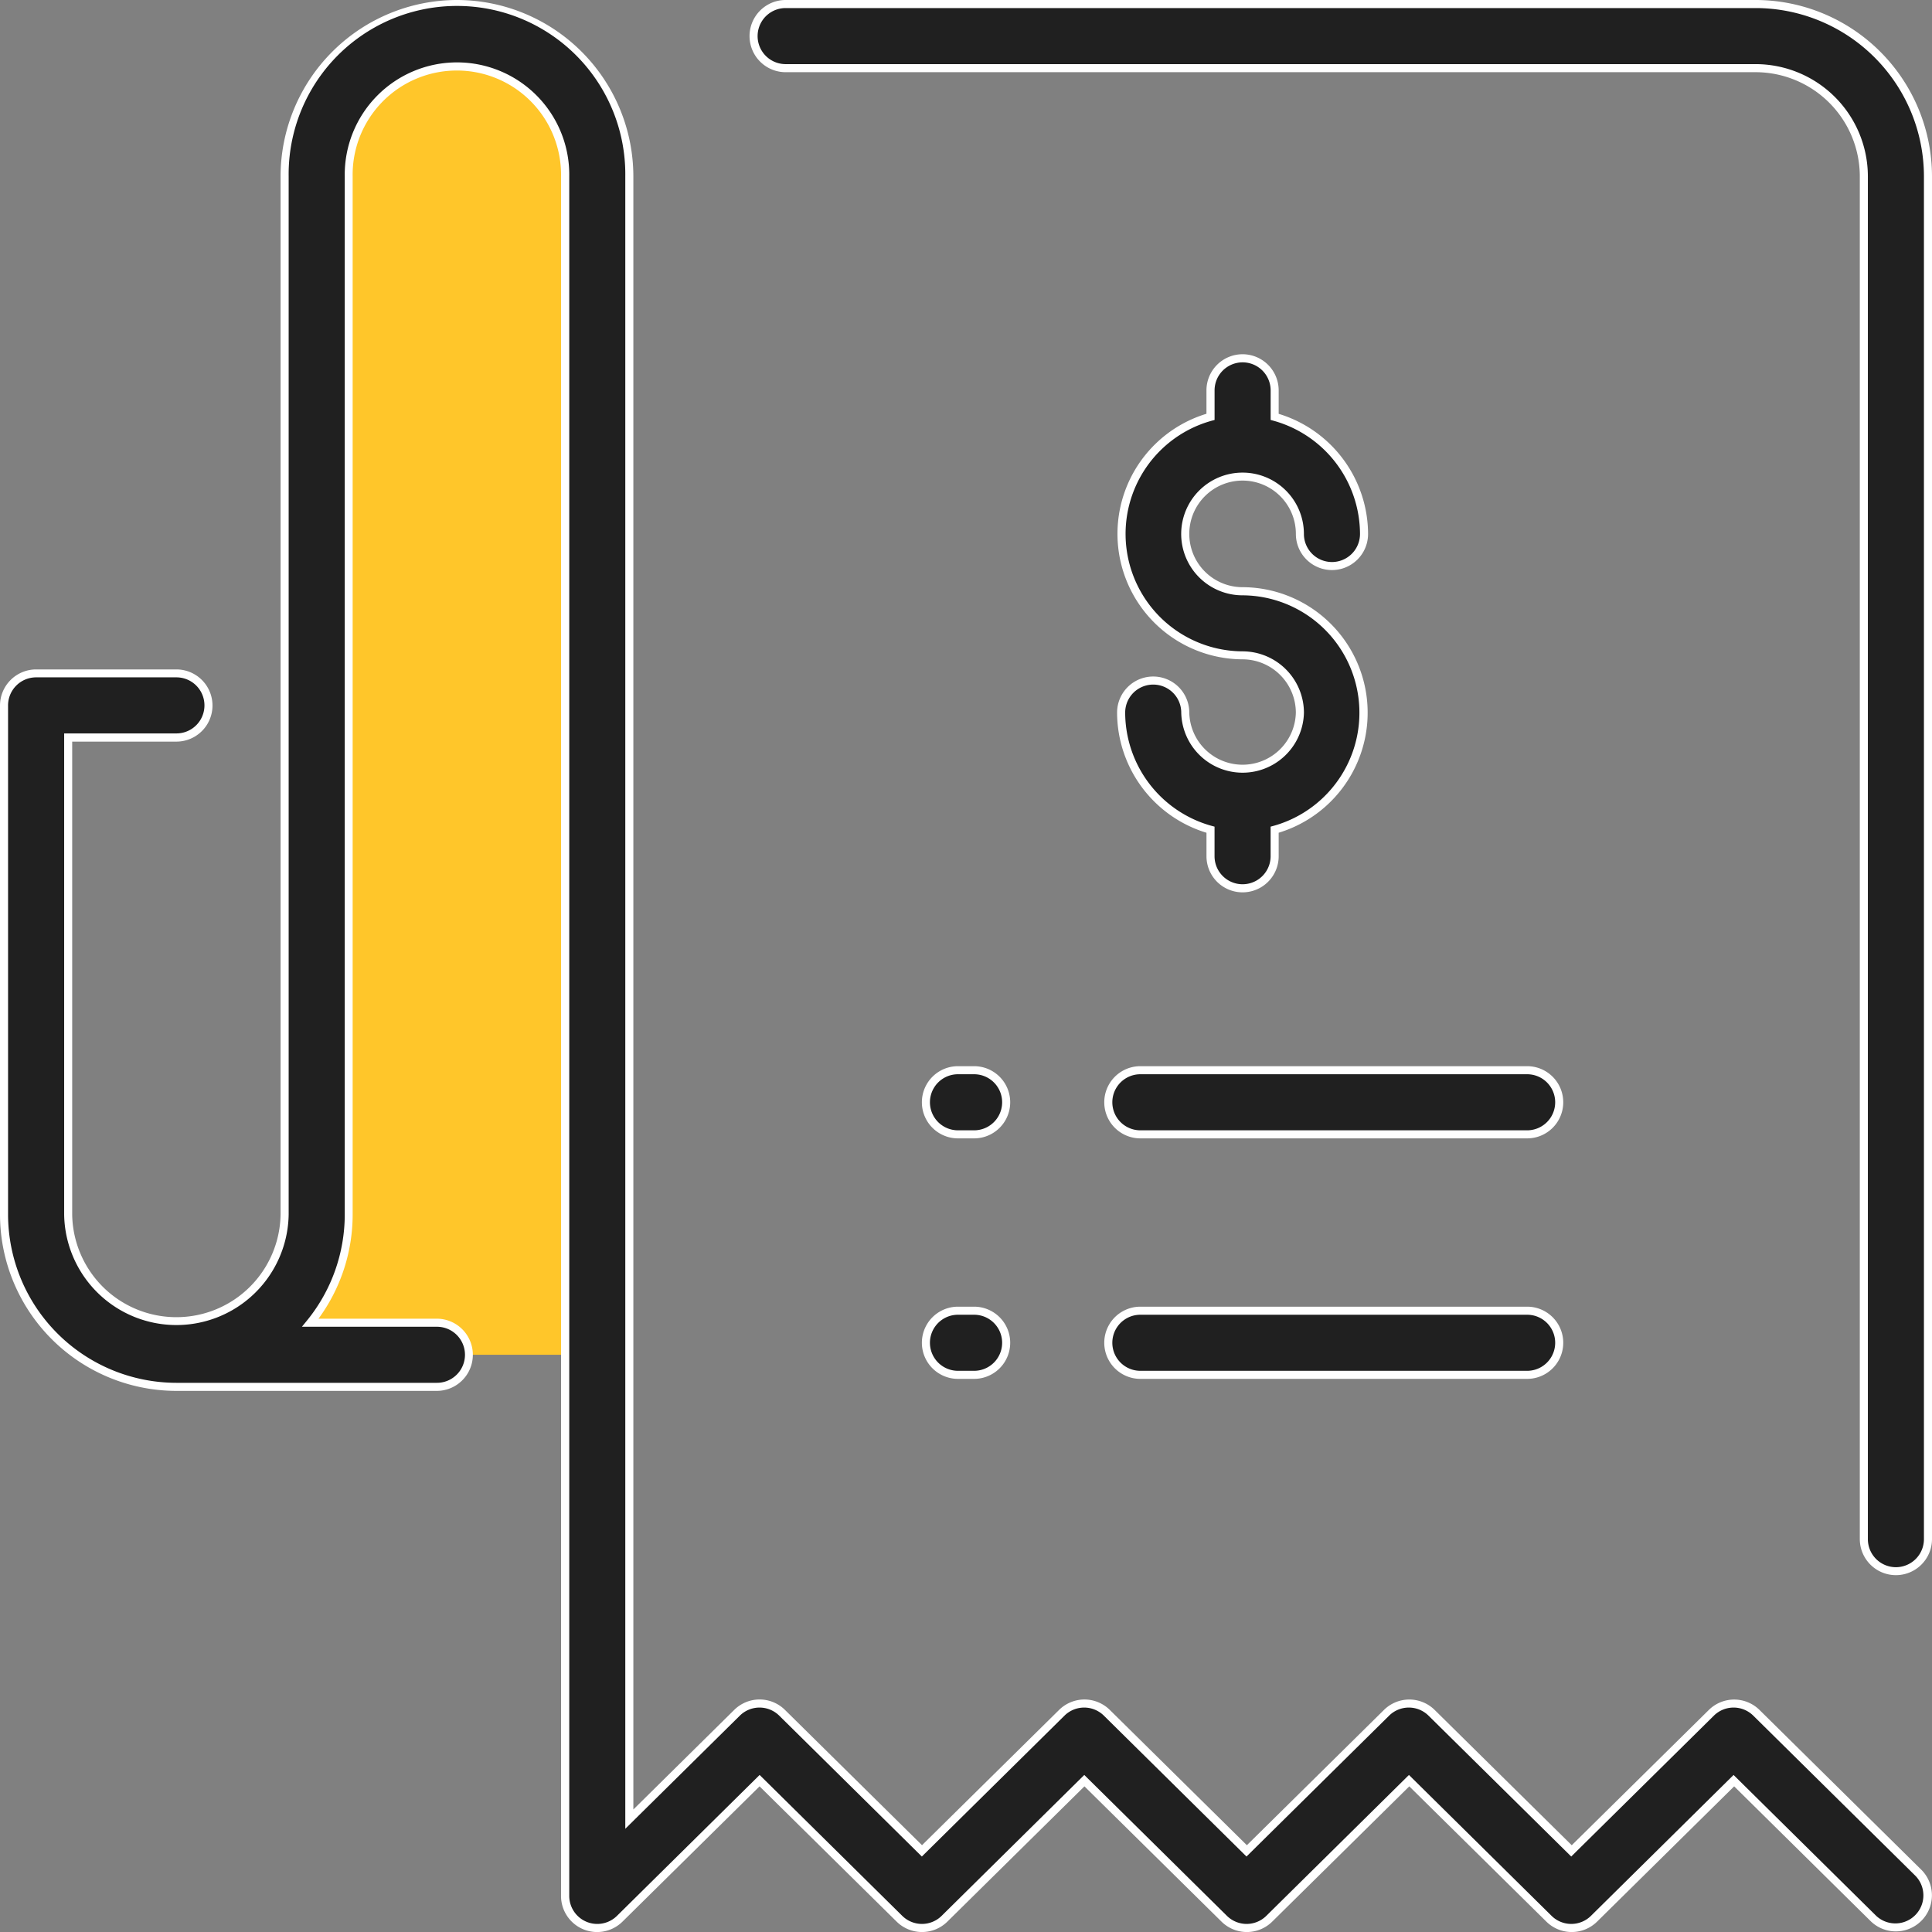
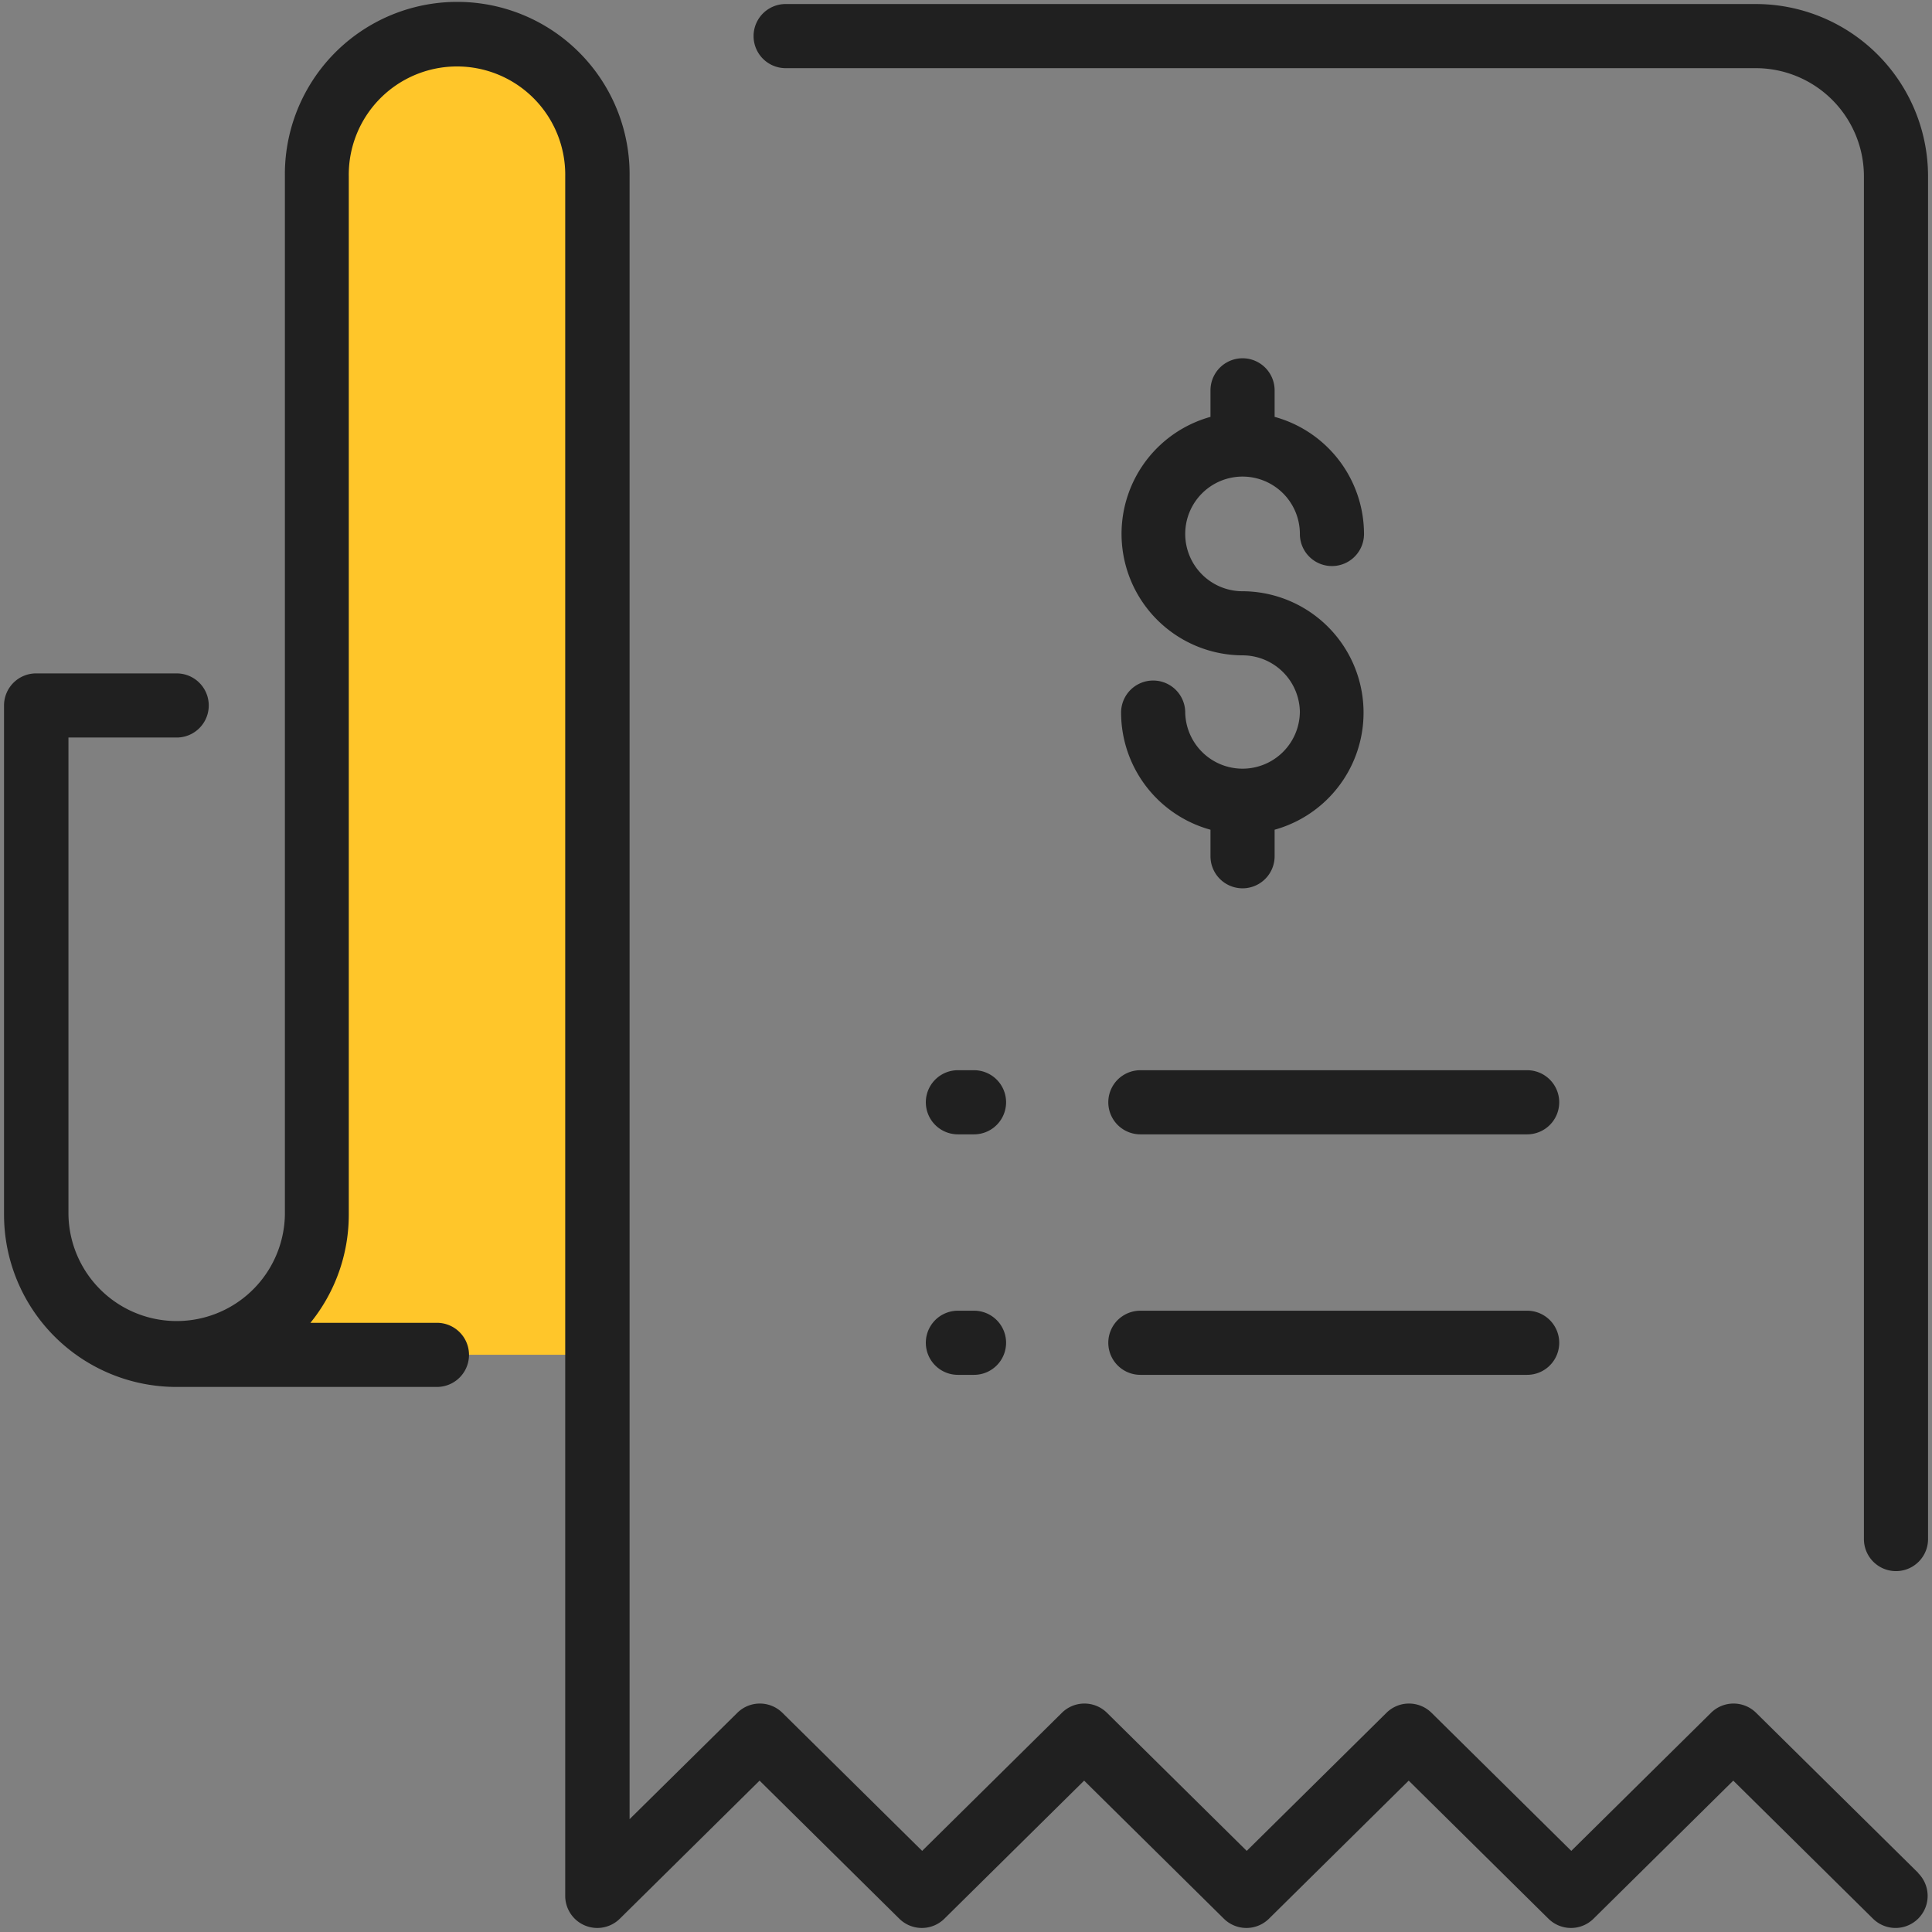
<svg xmlns="http://www.w3.org/2000/svg" width="71.883" height="71.883" viewBox="0 0 71.883 71.883">
  <rect x="0" y="0" width="71.883" height="71.883" fill="#808080" stroke="none" />
  <g transform="translate(-15.85 -15.85)">
    <path d="M74.659,29.22V73.065H59a5.22,5.22,0,0,0,5.22-5.22V29.22a5.22,5.22,0,1,1,10.439,0Z" transform="translate(-36.587 -6.808)" fill="#ffc62a" />
    <path d="M64.214,42.366a2.136,2.136,0,0,0-2.133-2.133,4.519,4.519,0,0,1-1.193-8.873v-.987a1.193,1.193,0,0,1,2.386,0v.987A4.525,4.525,0,0,1,66.6,35.718a1.193,1.193,0,0,1-2.386,0,2.133,2.133,0,1,0-2.133,2.13,4.519,4.519,0,0,1,1.193,8.873v.987a1.193,1.193,0,1,1-2.386,0v-.987a4.525,4.525,0,0,1-3.326-4.358,1.193,1.193,0,1,1,2.386,0,2.133,2.133,0,0,0,4.265,0ZM87.228,85.542l-6.04-5.965a1.193,1.193,0,0,0-1.676,0l-5.2,5.138-5.2-5.138a1.193,1.193,0,0,0-1.676,0l-5.2,5.138-5.2-5.138a1.193,1.193,0,0,0-1.676,0l-5.2,5.138-5.2-5.138a1.193,1.193,0,0,0-1.676,0l-4.009,3.958V22.413a6.413,6.413,0,1,0-12.825,0V61.038a4.027,4.027,0,0,1-8.053,0V43.291h4.027a1.193,1.193,0,1,0,0-2.386h-5.22A1.193,1.193,0,0,0,16,42.1v18.94a6.413,6.413,0,0,0,6.413,6.413h9.694a1.193,1.193,0,0,0,0-2.386H27.4a6.38,6.38,0,0,0,1.427-4.027V22.413a4.027,4.027,0,1,1,8.053,0V86.39a1.193,1.193,0,0,0,2.031.849l5.2-5.138,5.2,5.138a1.193,1.193,0,0,0,1.676,0l5.2-5.138,5.2,5.138a1.193,1.193,0,0,0,1.676,0l5.2-5.138,5.2,5.138a1.193,1.193,0,0,0,1.676,0l5.2-5.138,5.2,5.138a1.193,1.193,0,0,0,1.676-1.7ZM45.081,18.386H81.17A4.027,4.027,0,0,1,85.2,22.413v50.7a1.193,1.193,0,1,0,2.386,0v-50.7A6.413,6.413,0,0,0,81.17,16H45.081a1.193,1.193,0,1,0,0,2.386ZM72.67,55.669H58.279a1.193,1.193,0,1,0,0,2.386H72.67a1.193,1.193,0,0,0,0-2.386Zm-20.58,0h-.6a1.193,1.193,0,1,0,0,2.386h.6a1.193,1.193,0,1,0,0-2.386Zm20.58,8.948H58.279a1.193,1.193,0,1,0,0,2.386H72.67a1.193,1.193,0,0,0,0-2.386Zm-20.58,0h-.6a1.193,1.193,0,1,0,0,2.386h.6a1.193,1.193,0,1,0,0-2.386Z" fill="#202020" />
-     <path d="M32.852,15.85a6.57,6.57,0,0,1,6.563,6.563V83.175l3.753-3.706a1.343,1.343,0,0,1,1.887,0l5.1,5.034,5.1-5.033a1.343,1.343,0,0,1,1.887,0l5.1,5.034,5.1-5.033a1.343,1.343,0,0,1,1.887,0l5.1,5.034,5.1-5.033a1.343,1.343,0,0,1,1.887,0l6.04,5.965a1.343,1.343,0,0,1-1.884,1.913l-5.1-5.036-5.1,5.033a1.343,1.343,0,0,1-1.887,0l-5.1-5.033-5.1,5.033a1.343,1.343,0,0,1-1.887,0l-5.1-5.033-5.1,5.033a1.343,1.343,0,0,1-1.887,0l-5.1-5.033-5.1,5.033a1.343,1.343,0,0,1-2.287-.955V22.413a3.877,3.877,0,1,0-7.753,0V61.038A6.551,6.551,0,0,1,27.7,64.914h4.4a1.343,1.343,0,0,1,0,2.686H22.413a6.57,6.57,0,0,1-6.563-6.563V42.1a1.345,1.345,0,0,1,1.343-1.343h5.22a1.343,1.343,0,0,1,0,2.686H18.536v17.6a3.877,3.877,0,0,0,7.753,0V22.413A6.57,6.57,0,0,1,32.852,15.85Zm6.263,68.043V22.413a6.263,6.263,0,1,0-12.525,0V61.038a4.177,4.177,0,0,1-8.353,0v-17.9h4.177a1.043,1.043,0,0,0,0-2.086h-5.22A1.044,1.044,0,0,0,16.15,42.1v18.94A6.27,6.27,0,0,0,22.413,67.3h9.694a1.043,1.043,0,1,0,0-2.086H27.083l.2-.245a6.248,6.248,0,0,0,1.394-3.932V22.413a4.177,4.177,0,1,1,8.353,0V86.39a1.043,1.043,0,0,0,1.776.742l5.307-5.242,5.307,5.242a1.043,1.043,0,0,0,1.465,0l5.307-5.242L61.5,87.132a1.043,1.043,0,0,0,1.465,0l5.307-5.242,5.307,5.242a1.043,1.043,0,0,0,1.465,0L80.35,81.89l5.307,5.242a1.043,1.043,0,0,0,1.463-1.486l-6.037-5.963a1.043,1.043,0,0,0-1.465,0L74.31,84.925,69,79.683a1.043,1.043,0,0,0-1.465,0l-5.307,5.242-5.307-5.242a1.043,1.043,0,0,0-1.465,0l-5.307,5.242-5.307-5.242a1.043,1.043,0,0,0-1.465,0ZM45.081,15.85H81.17a6.57,6.57,0,0,1,6.563,6.563v50.7a1.343,1.343,0,0,1-2.686,0v-50.7a3.881,3.881,0,0,0-3.877-3.877H45.081a1.343,1.343,0,1,1,0-2.686ZM86.39,74.16a1.044,1.044,0,0,0,1.043-1.043v-50.7A6.27,6.27,0,0,0,81.17,16.15H45.081a1.043,1.043,0,1,0,0,2.086H81.17a4.181,4.181,0,0,1,4.177,4.177v50.7A1.044,1.044,0,0,0,86.39,74.16ZM62.082,29.03a1.345,1.345,0,0,1,1.343,1.343v.874a4.688,4.688,0,0,1,3.326,4.47,1.343,1.343,0,1,1-2.686,0,1.983,1.983,0,1,0-1.983,1.98,4.669,4.669,0,0,1,1.343,9.136v.875a1.343,1.343,0,1,1-2.686,0v-.874a4.688,4.688,0,0,1-3.326-4.47,1.343,1.343,0,1,1,2.686,0,1.983,1.983,0,0,0,3.965,0h0a1.989,1.989,0,0,0-1.983-1.983,4.669,4.669,0,0,1-1.343-9.136v-.875A1.345,1.345,0,0,1,62.082,29.03Zm3.326,7.731a1.044,1.044,0,0,0,1.043-1.043,4.387,4.387,0,0,0-3.215-4.213l-.11-.03v-1.1a1.043,1.043,0,1,0-2.086,0v1.1l-.11.03a4.369,4.369,0,0,0,1.153,8.579,2.289,2.289,0,0,1,2.282,2.28h0a2.283,2.283,0,0,1-4.565,0,1.043,1.043,0,0,0-2.086,0,4.386,4.386,0,0,0,3.215,4.213l.11.03v1.1a1.043,1.043,0,1,0,2.086,0v-1.1l.11-.03A4.369,4.369,0,0,0,62.081,38a2.283,2.283,0,1,1,2.283-2.279A1.044,1.044,0,0,0,65.407,36.761ZM51.493,55.519h.6a1.343,1.343,0,1,1,0,2.686h-.6a1.343,1.343,0,1,1,0-2.686Zm.6,2.386a1.043,1.043,0,1,0,0-2.086h-.6a1.043,1.043,0,1,0,0,2.086Zm6.189-2.386H72.67a1.343,1.343,0,1,1,0,2.686H58.279a1.343,1.343,0,1,1,0-2.686ZM72.67,57.905a1.043,1.043,0,1,0,0-2.086H58.279a1.043,1.043,0,1,0,0,2.086ZM51.493,64.467h.6a1.343,1.343,0,1,1,0,2.686h-.6a1.343,1.343,0,1,1,0-2.686Zm.6,2.386a1.043,1.043,0,1,0,0-2.086h-.6a1.043,1.043,0,1,0,0,2.086Zm6.189-2.386H72.67a1.343,1.343,0,0,1,0,2.686H58.279a1.343,1.343,0,1,1,0-2.686ZM72.67,66.853a1.043,1.043,0,0,0,0-2.086H58.279a1.043,1.043,0,1,0,0,2.086Z" fill="#fff" />
  </g>
</svg>